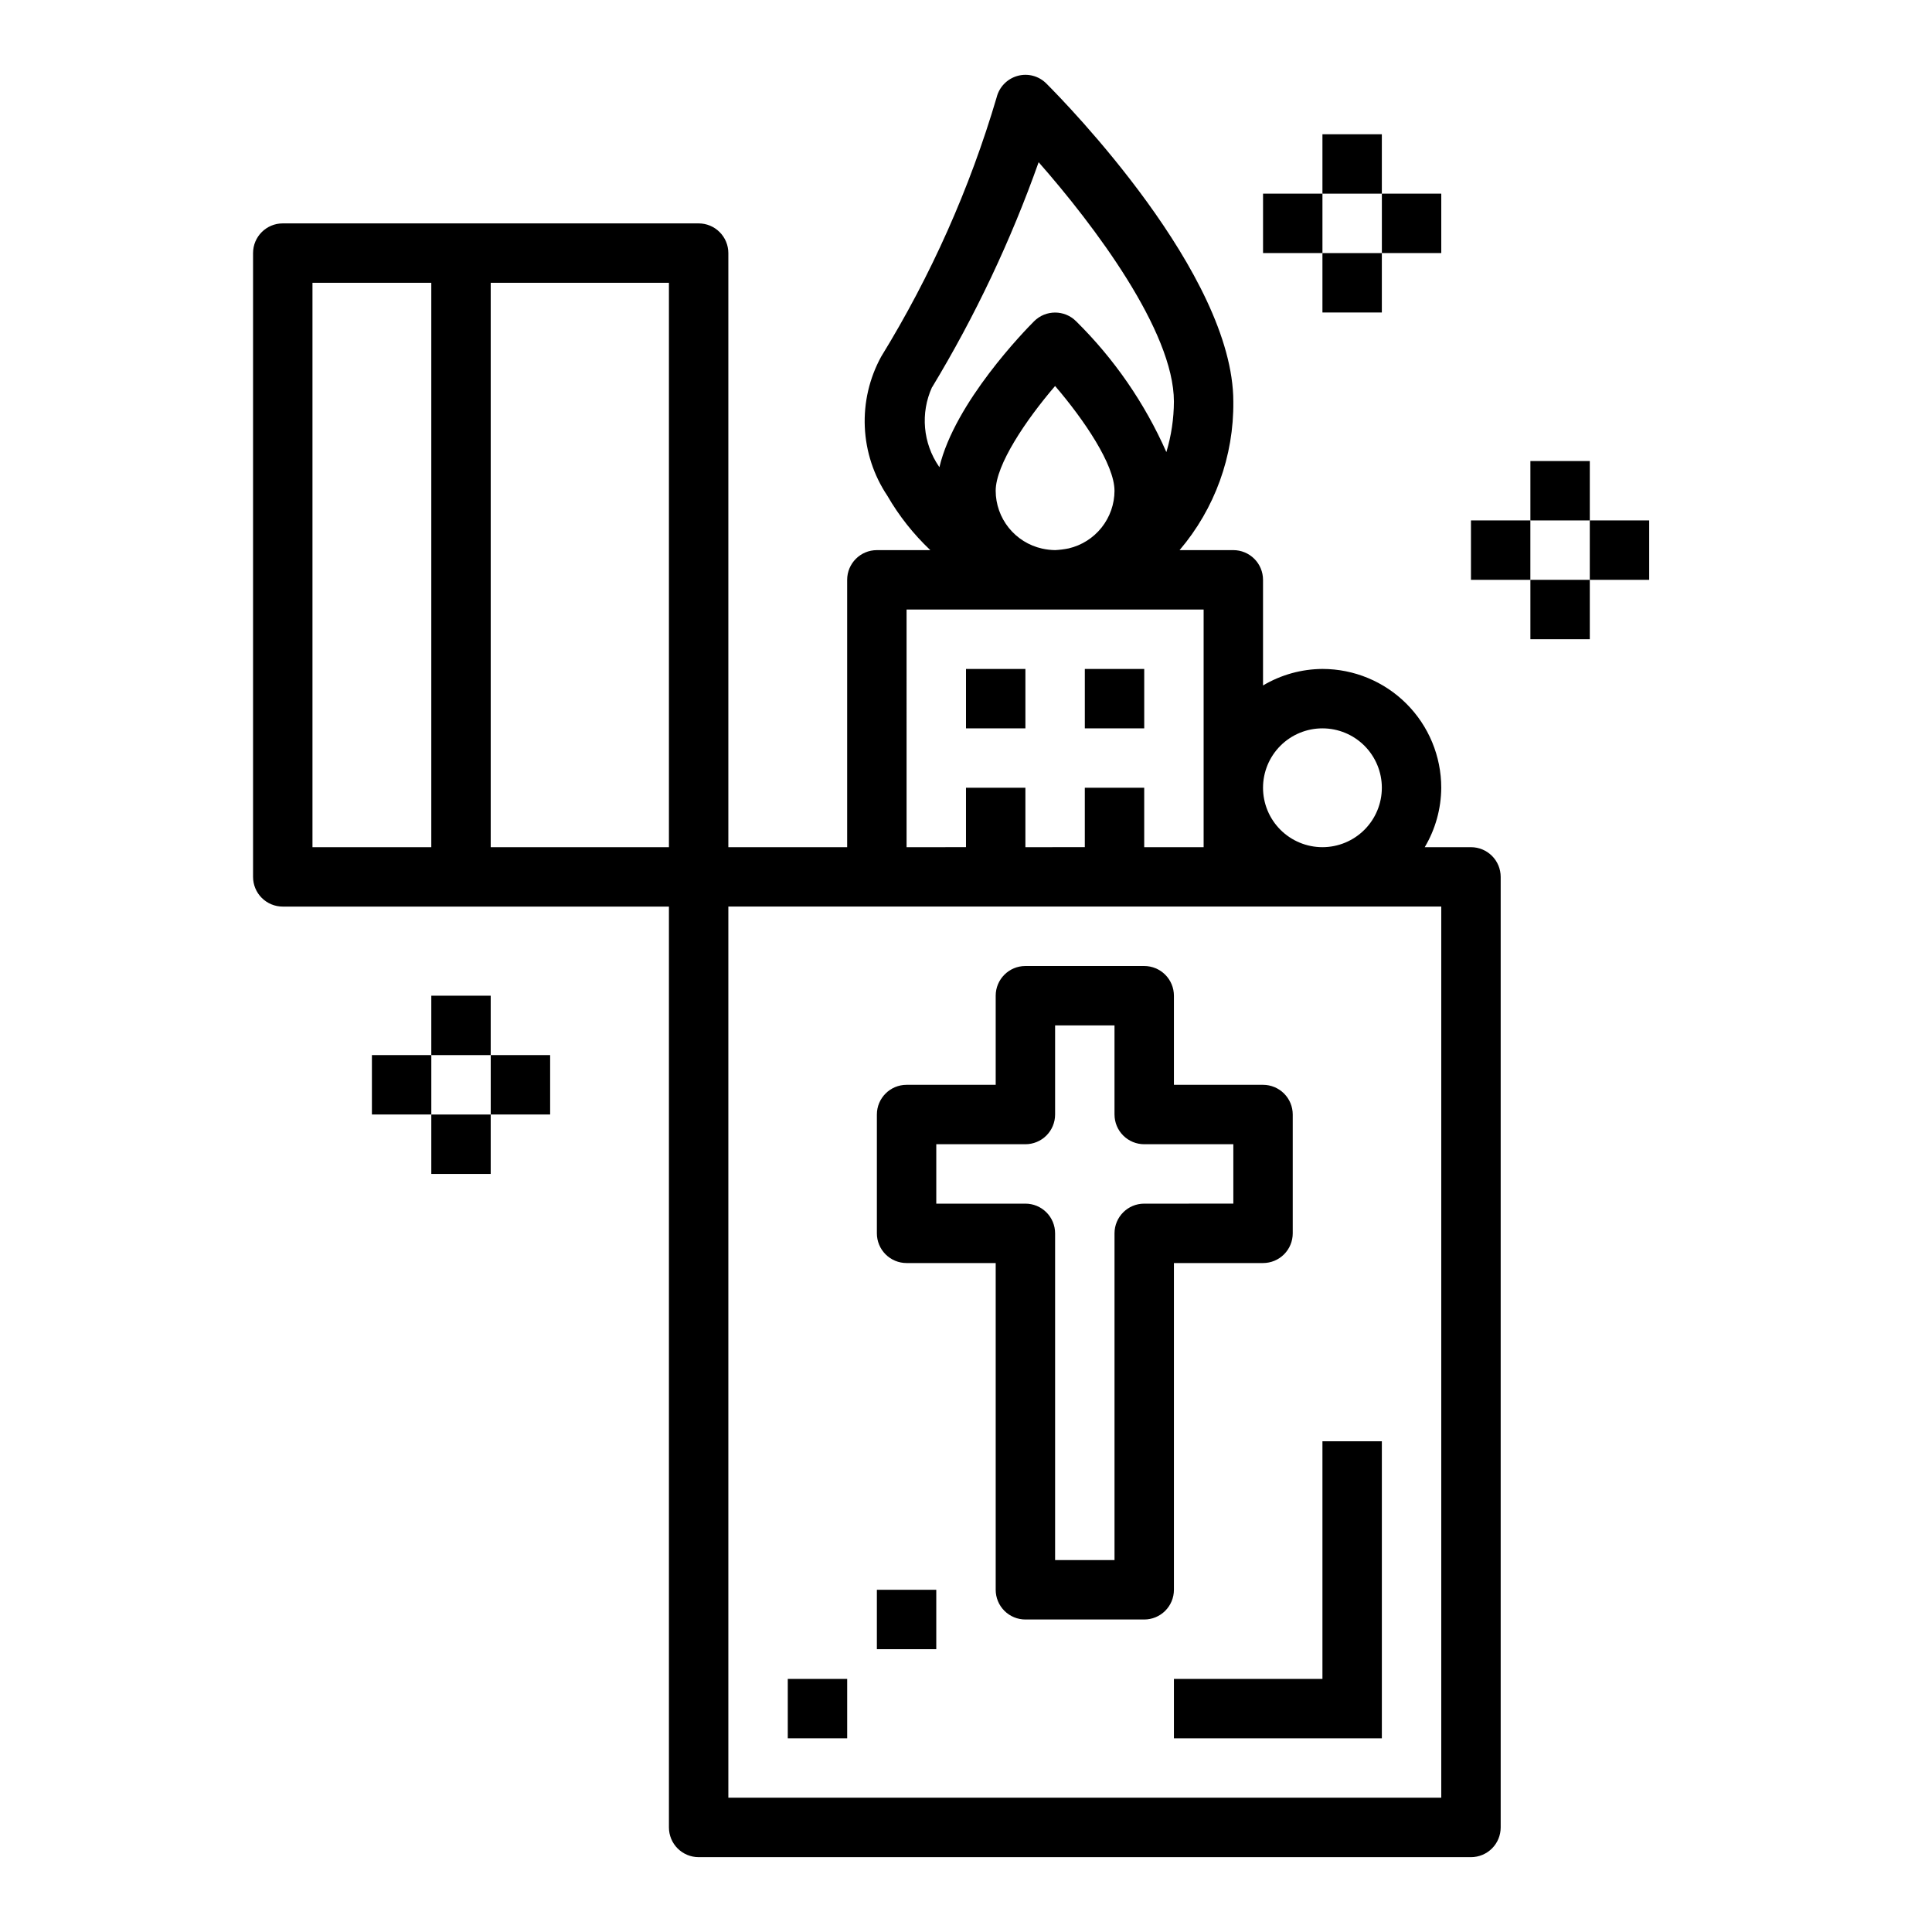
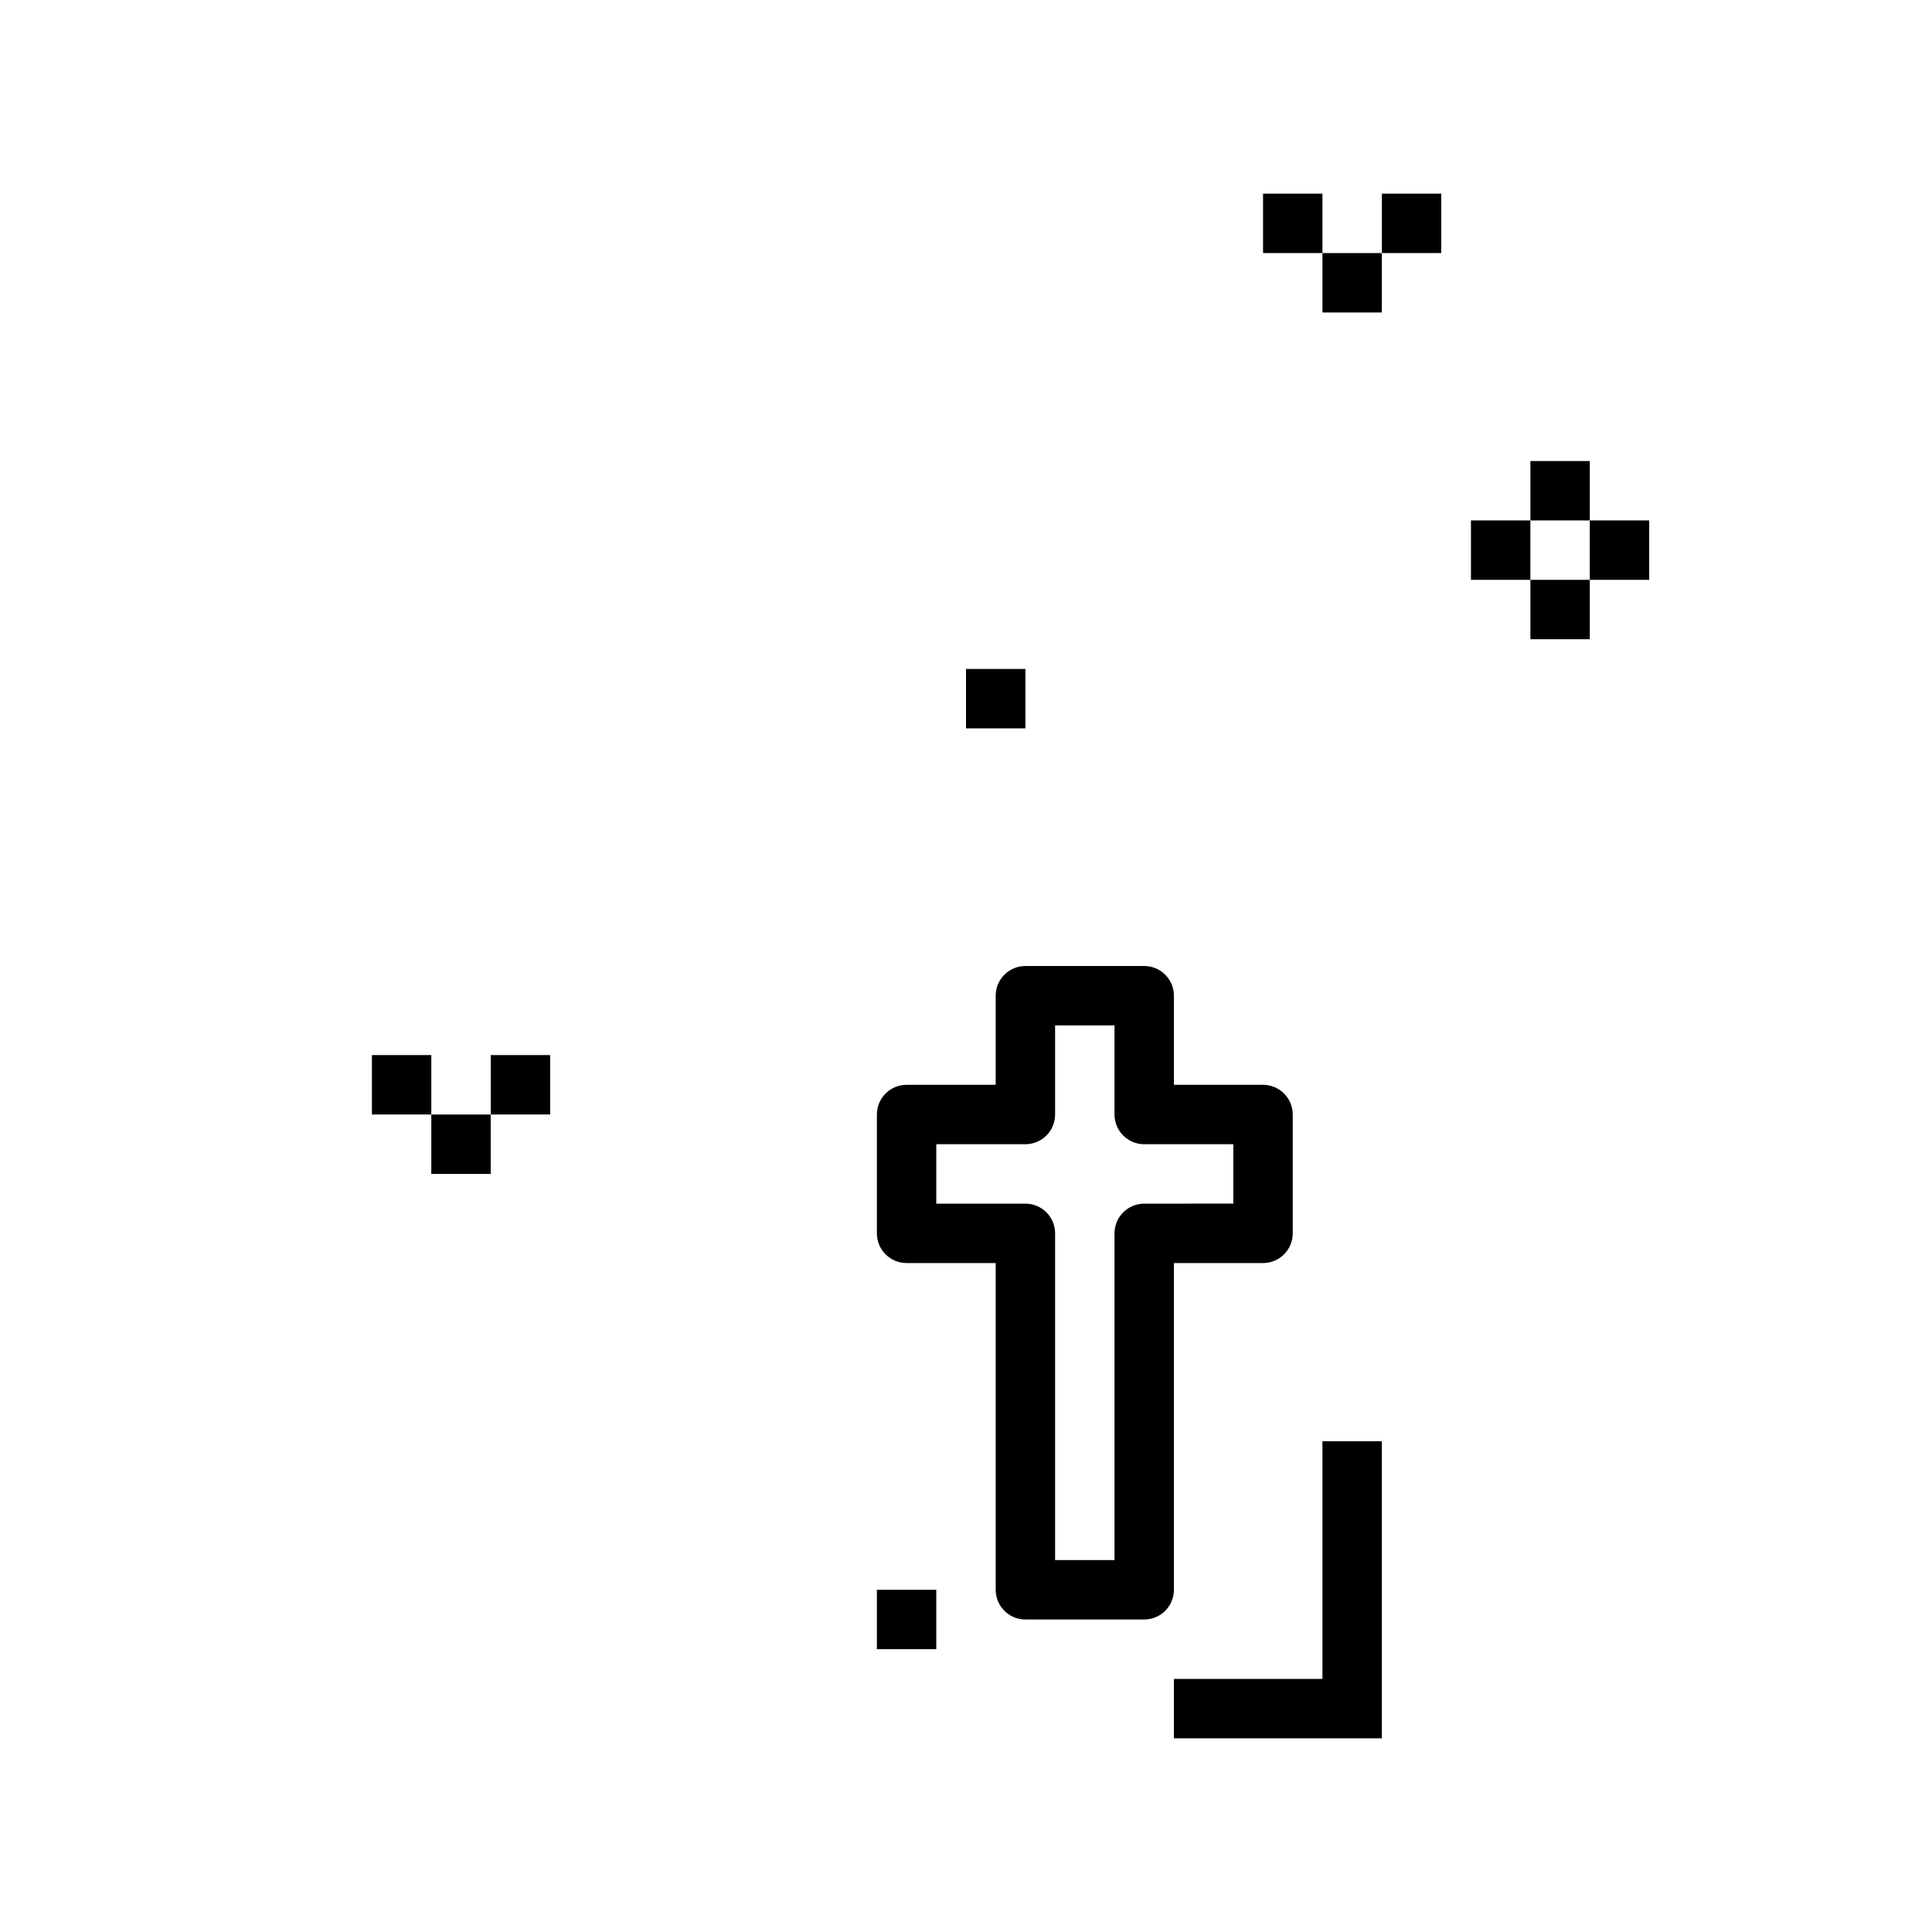
<svg xmlns="http://www.w3.org/2000/svg" fill="#000000" width="800px" height="800px" version="1.1" viewBox="144 144 512 512">
  <g>
-     <path d="m533.82 368.51h-12.25c2.832-4.766 4.344-10.203 4.375-15.746 0-8.352-3.316-16.359-9.223-22.266-5.902-5.902-13.914-9.223-22.266-9.223-5.543 0.035-10.977 1.543-15.742 4.379v-27.992c0-2.09-0.828-4.094-2.305-5.566-1.477-1.477-3.481-2.309-5.566-2.309h-14.242c9.34-10.973 14.398-24.949 14.242-39.359 0-33.77-44.461-79.215-49.539-84.285-1.996-2.019-4.934-2.797-7.668-2.023-2.723 0.766-4.828 2.93-5.512 5.676-7.125 24.152-17.414 47.254-30.598 68.707-3.129 5.707-4.629 12.164-4.344 18.664 0.289 6.5 2.356 12.801 5.973 18.207 3.082 5.332 6.918 10.188 11.391 14.414h-14.168c-4.348 0-7.871 3.527-7.871 7.875v70.848h-31.488v-157.44c0-2.09-0.832-4.09-2.309-5.566-1.473-1.477-3.477-2.305-5.566-2.305h-110.21c-4.348 0-7.871 3.523-7.871 7.871v165.31c0 2.086 0.828 4.09 2.305 5.566 1.477 1.477 3.481 2.305 5.566 2.305h102.34v244.04c0 2.086 0.832 4.09 2.305 5.566 1.477 1.473 3.481 2.305 5.566 2.305h204.68c2.086 0 4.09-0.832 5.566-2.305 1.477-1.477 2.305-3.481 2.305-5.566v-251.91c0-2.09-0.828-4.09-2.305-5.566-1.477-1.477-3.481-2.305-5.566-2.305zm-39.359-31.488h-0.004c4.176 0 8.184 1.656 11.133 4.609 2.953 2.953 4.613 6.957 4.613 11.133s-1.66 8.18-4.613 11.133c-2.949 2.953-6.957 4.613-11.133 4.613-4.172 0-8.18-1.66-11.133-4.613-2.949-2.953-4.609-6.957-4.609-11.133s1.66-8.18 4.609-11.133c2.953-2.953 6.961-4.609 11.133-4.609zm-74.305-47.641v-0.004c-3.484-0.781-6.598-2.727-8.832-5.512-2.234-2.789-3.453-6.25-3.457-9.82 0-6.871 8.016-18.742 15.742-27.75 7.731 9.004 15.742 20.875 15.742 27.75h0.004c-0.008 3.543-1.215 6.981-3.418 9.754-2.203 2.773-5.281 4.723-8.73 5.531-1.184 0.242-2.387 0.395-3.598 0.457-1.16-0.02-2.32-0.156-3.453-0.41zm-29.125-42.77h-0.004c11.402-18.871 20.855-38.848 28.223-59.625 14.688 16.699 35.848 44.777 35.848 63.441-0.02 4.535-0.695 9.039-2 13.383-5.719-12.961-13.836-24.727-23.922-34.676-3.074-3.074-8.055-3.074-11.129 0-2.363 2.363-21.02 21.477-25.098 38.676l-0.117-0.172v-0.004c-4.258-6.199-4.953-14.18-1.836-21.023zm-6.781 58.922h78.723v62.977h-15.746v-15.746h-15.742v15.742l-15.746 0.004v-15.746h-15.742v15.742l-15.746 0.004zm-62.977 62.977h-47.23v-149.57h47.23zm-94.465 0v-149.57h31.488v149.57zm299.14 251.9h-188.93v-236.16h188.93z" />
    <path d="m494.46 588.93h-39.359v15.746h55.105v-78.723h-15.746z" />
    <path d="m455.1 478.72h23.617c2.086 0 4.09-0.828 5.566-2.305 1.477-1.477 2.305-3.481 2.305-5.566v-31.488c0-2.09-0.828-4.09-2.305-5.566-1.477-1.477-3.481-2.305-5.566-2.305h-23.617v-23.617c0-2.09-0.828-4.09-2.305-5.566-1.477-1.477-3.477-2.305-5.566-2.305h-31.488c-4.348 0-7.871 3.523-7.871 7.871v23.617h-23.617c-4.348 0-7.871 3.523-7.871 7.871v31.488c0 2.086 0.828 4.09 2.305 5.566 1.477 1.477 3.481 2.305 5.566 2.305h23.617v86.594c0 2.086 0.828 4.09 2.305 5.566 1.477 1.477 3.481 2.305 5.566 2.305h31.488c2.09 0 4.09-0.828 5.566-2.305 1.477-1.477 2.305-3.481 2.305-5.566zm-7.871-15.742c-4.348 0-7.871 3.523-7.871 7.871v86.59h-15.746v-86.59c0-2.09-0.828-4.09-2.305-5.566-1.477-1.477-3.477-2.305-5.566-2.305h-23.617v-15.746h23.617c2.09 0 4.09-0.828 5.566-2.305 1.477-1.477 2.305-3.481 2.305-5.566v-23.617h15.742v23.617h0.004c0 2.086 0.828 4.09 2.305 5.566 1.477 1.477 3.481 2.305 5.566 2.305h23.617v15.742z" />
-     <path d="m352.77 588.93h15.742v15.742h-15.742z" />
    <path d="m376.38 565.31h15.742v15.742h-15.742z" />
    <path d="m400 321.28h15.742v15.742h-15.742z" />
-     <path d="m431.49 321.28h15.742v15.742h-15.742z" />
    <path d="m549.57 266.18h15.742v15.742h-15.742z" />
    <path d="m549.57 297.66h15.742v15.742h-15.742z" />
    <path d="m533.82 281.92h15.742v15.742h-15.742z" />
    <path d="m565.31 281.92h15.742v15.742h-15.742z" />
-     <path d="m258.3 407.87h15.742v15.742h-15.742z" />
    <path d="m258.3 439.36h15.742v15.742h-15.742z" />
    <path d="m242.56 423.61h15.742v15.742h-15.742z" />
    <path d="m274.05 423.61h15.742v15.742h-15.742z" />
-     <path d="m494.46 179.58h15.742v15.742h-15.742z" />
    <path d="m494.46 211.07h15.742v15.742h-15.742z" />
    <path d="m478.72 195.32h15.742v15.742h-15.742z" />
    <path d="m510.21 195.32h15.742v15.742h-15.742z" />
  </g>
</svg>